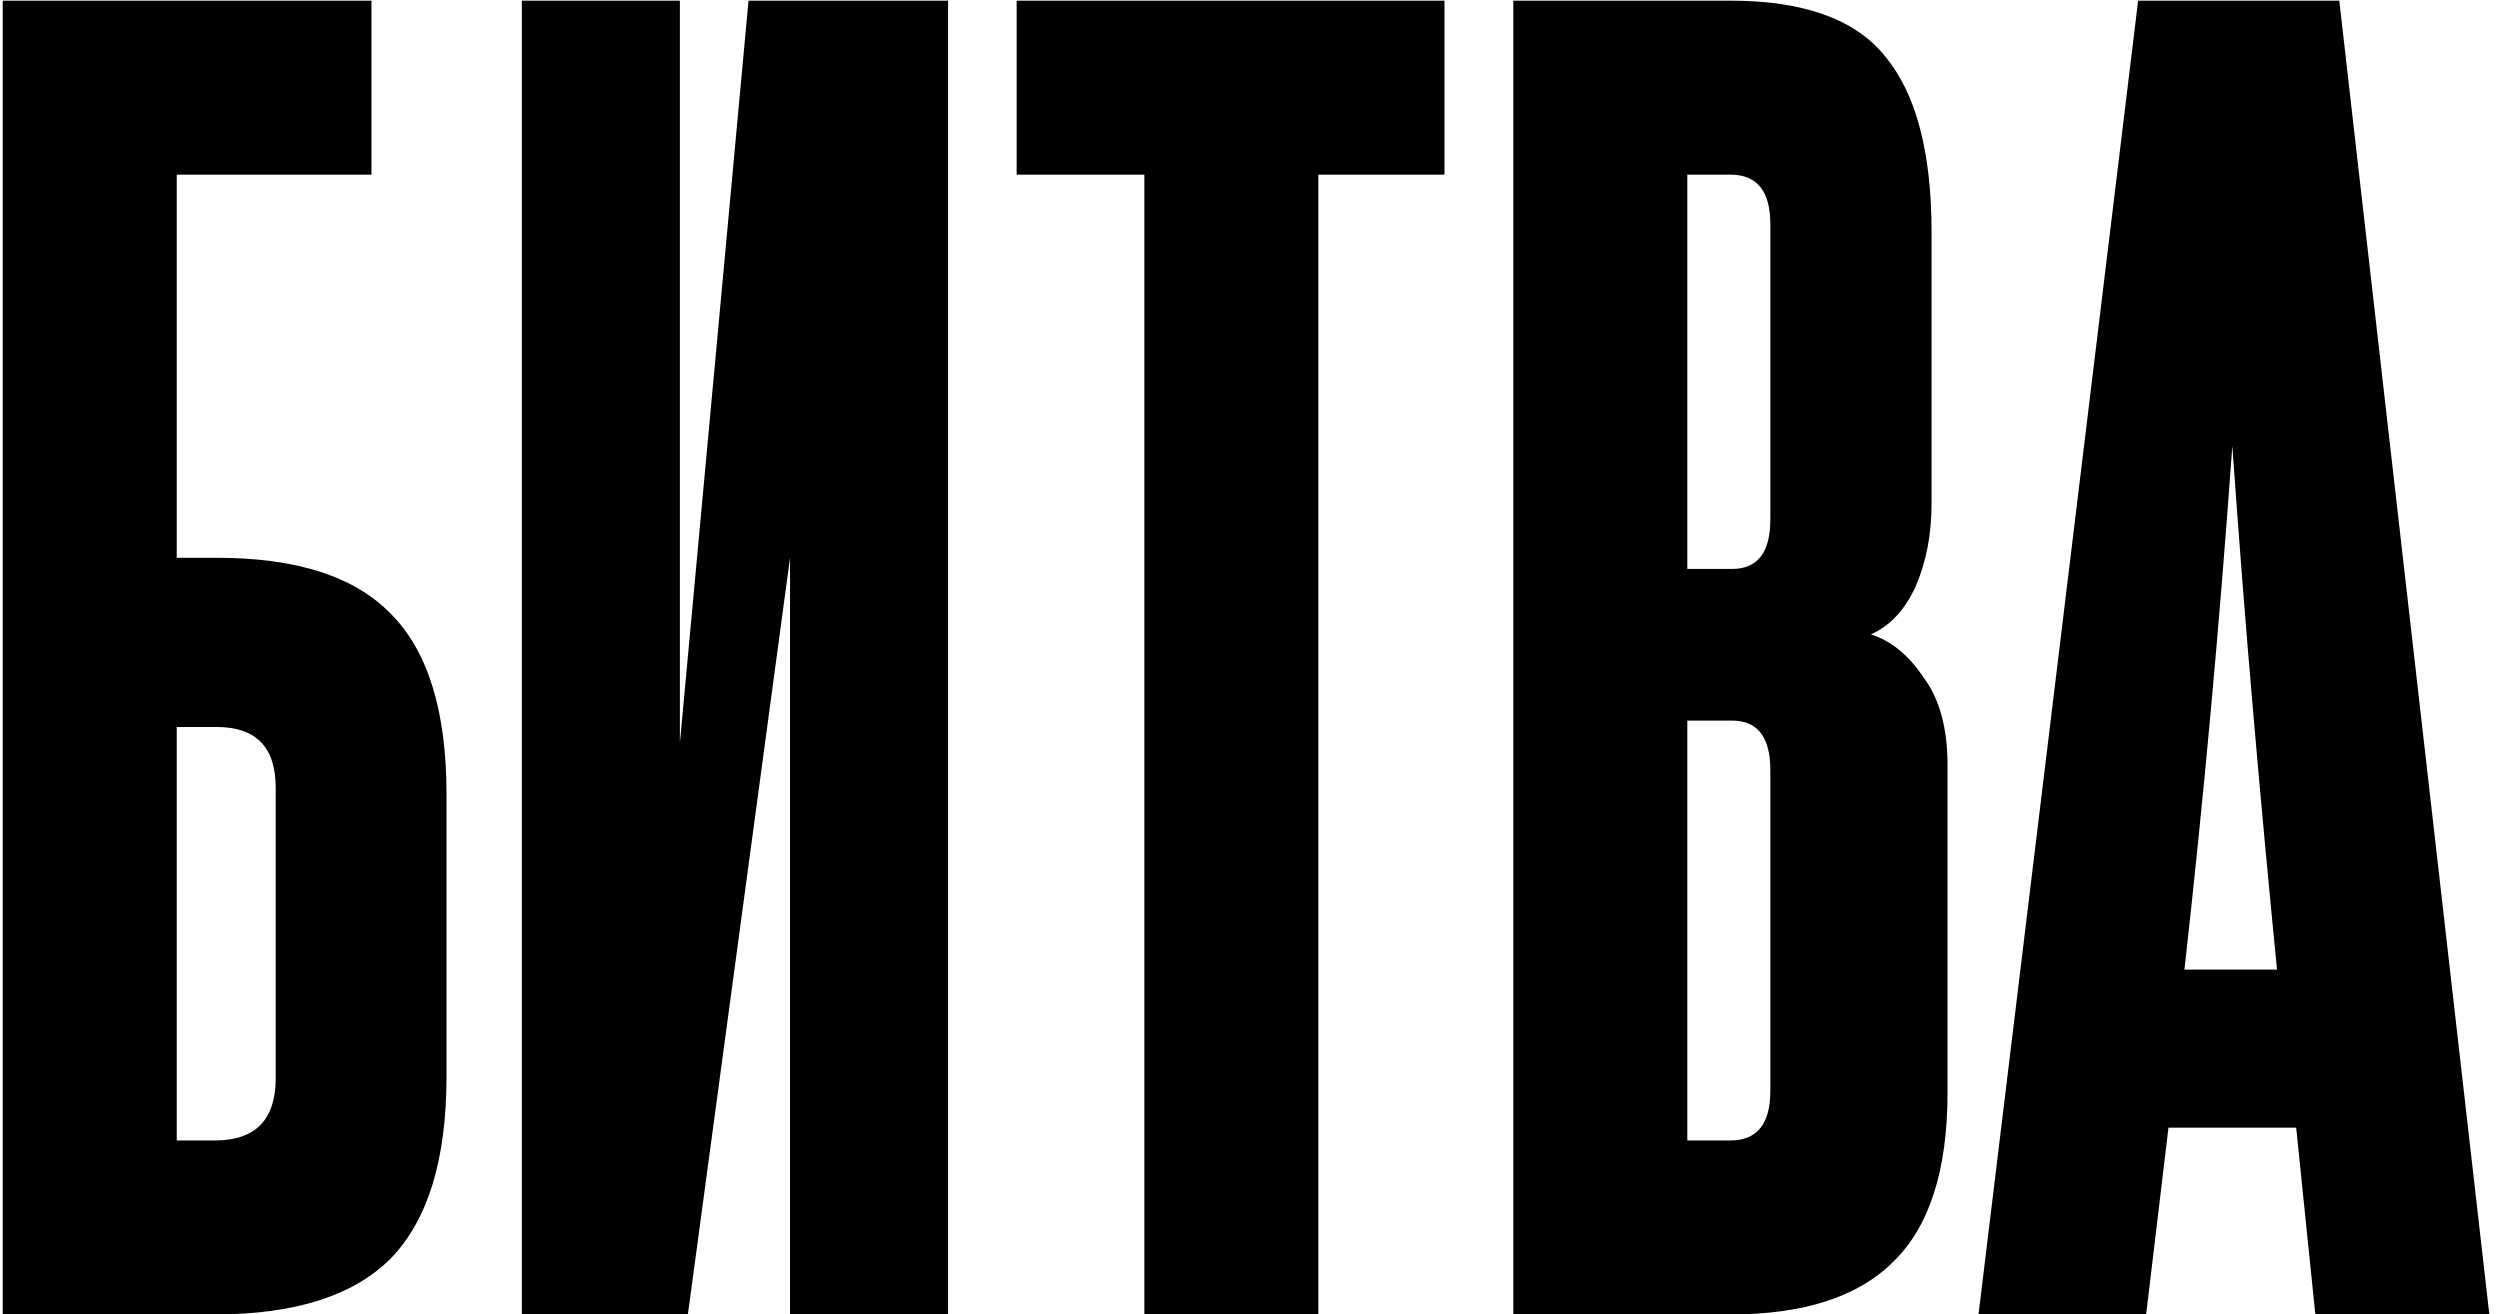
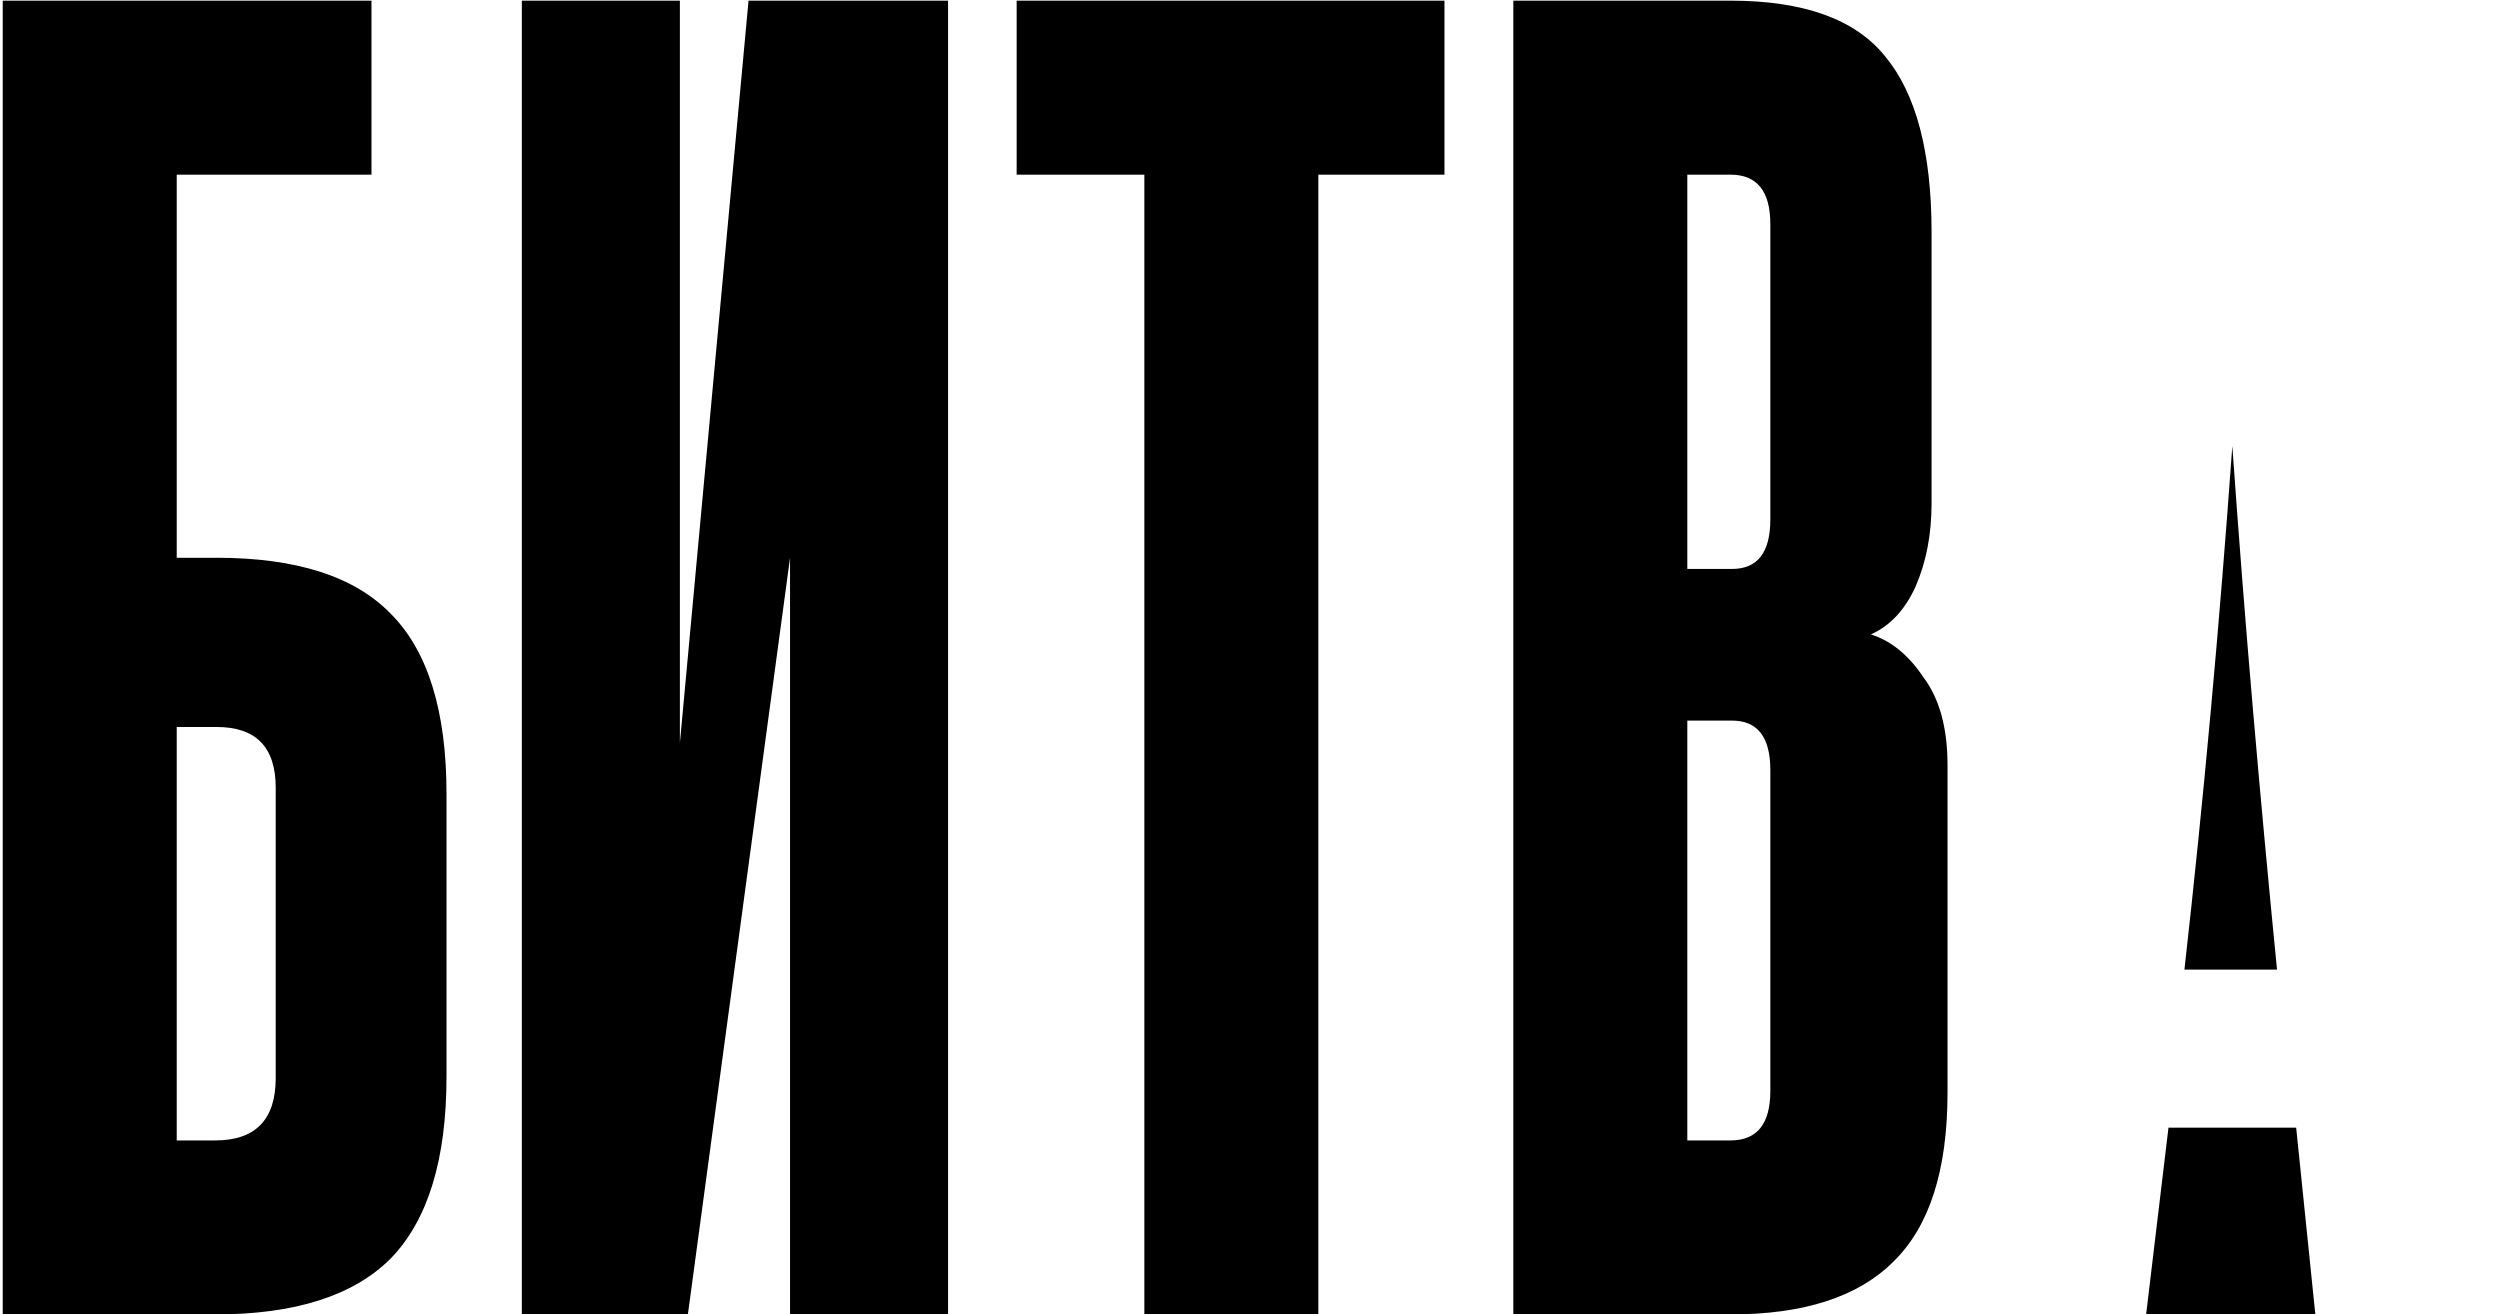
<svg xmlns="http://www.w3.org/2000/svg" width="194" height="102" viewBox="0 0 194 102" fill="none">
-   <path d="M28.827 0.051V13.553H13.714V43.283H16.811C23.005 43.283 27.506 44.728 30.314 47.619C33.204 50.509 34.649 55.175 34.649 61.617V83.543C34.649 89.984 33.204 94.691 30.314 97.664C27.423 100.555 22.881 102 16.687 102H0.212V0.051H28.827ZM21.395 61.121C21.395 57.983 19.867 56.414 16.811 56.414H13.714V88.498H16.687C19.825 88.498 21.395 86.887 21.395 83.666V61.121ZM40.495 102V0.051H52.759V57.653L58.086 0.051H73.57V102H61.307V43.283L53.379 102H40.495ZM88.802 102V13.553H78.892V0.051H112.091V13.553H102.304V102H88.802ZM137.378 17.393C137.378 14.833 136.345 13.553 134.281 13.553H130.936V44.15H134.405C136.387 44.15 137.378 42.87 137.378 40.31V17.393ZM137.378 59.758C137.378 57.198 136.387 55.918 134.405 55.918H130.936V88.498H134.281C136.345 88.498 137.378 87.218 137.378 84.657V59.758ZM117.434 102V0.051H134.281C139.979 0.051 143.984 1.496 146.297 4.386C148.692 7.277 149.889 11.819 149.889 18.012V39.071C149.889 41.466 149.476 43.613 148.65 45.513C147.825 47.33 146.668 48.568 145.182 49.229C146.751 49.725 148.114 50.839 149.27 52.574C150.508 54.225 151.128 56.496 151.128 59.387V84.781C151.128 90.81 149.724 95.187 146.916 97.912C144.191 100.637 139.979 102 134.281 102H117.434ZM179.67 102L178.183 87.507H168.273L166.539 102H153.532L165.919 0.051H181.528L193.172 102H179.67ZM176.697 75.243C176.036 68.554 175.416 61.864 174.838 55.175C174.26 48.486 173.724 41.631 173.228 34.612C172.237 48.486 170.998 62.029 169.512 75.243H176.697Z" fill="#FF2B00" style="fill:#FF2B00;fill:color(display-p3 1 0.169 0);fill-opacity:1;" />
+   <path d="M28.827 0.051V13.553H13.714V43.283H16.811C23.005 43.283 27.506 44.728 30.314 47.619C33.204 50.509 34.649 55.175 34.649 61.617V83.543C34.649 89.984 33.204 94.691 30.314 97.664C27.423 100.555 22.881 102 16.687 102H0.212V0.051H28.827ZM21.395 61.121C21.395 57.983 19.867 56.414 16.811 56.414H13.714V88.498H16.687C19.825 88.498 21.395 86.887 21.395 83.666V61.121ZM40.495 102V0.051H52.759V57.653L58.086 0.051H73.57V102H61.307V43.283L53.379 102H40.495ZM88.802 102V13.553H78.892V0.051H112.091V13.553H102.304V102H88.802ZM137.378 17.393C137.378 14.833 136.345 13.553 134.281 13.553H130.936V44.15H134.405C136.387 44.15 137.378 42.87 137.378 40.31V17.393ZM137.378 59.758C137.378 57.198 136.387 55.918 134.405 55.918H130.936V88.498H134.281C136.345 88.498 137.378 87.218 137.378 84.657V59.758ZM117.434 102V0.051H134.281C139.979 0.051 143.984 1.496 146.297 4.386C148.692 7.277 149.889 11.819 149.889 18.012V39.071C149.889 41.466 149.476 43.613 148.65 45.513C147.825 47.33 146.668 48.568 145.182 49.229C146.751 49.725 148.114 50.839 149.27 52.574C150.508 54.225 151.128 56.496 151.128 59.387V84.781C151.128 90.81 149.724 95.187 146.916 97.912C144.191 100.637 139.979 102 134.281 102H117.434ZM179.67 102L178.183 87.507H168.273L166.539 102H153.532H181.528L193.172 102H179.67ZM176.697 75.243C176.036 68.554 175.416 61.864 174.838 55.175C174.26 48.486 173.724 41.631 173.228 34.612C172.237 48.486 170.998 62.029 169.512 75.243H176.697Z" fill="#FF2B00" style="fill:#FF2B00;fill:color(display-p3 1 0.169 0);fill-opacity:1;" />
</svg>